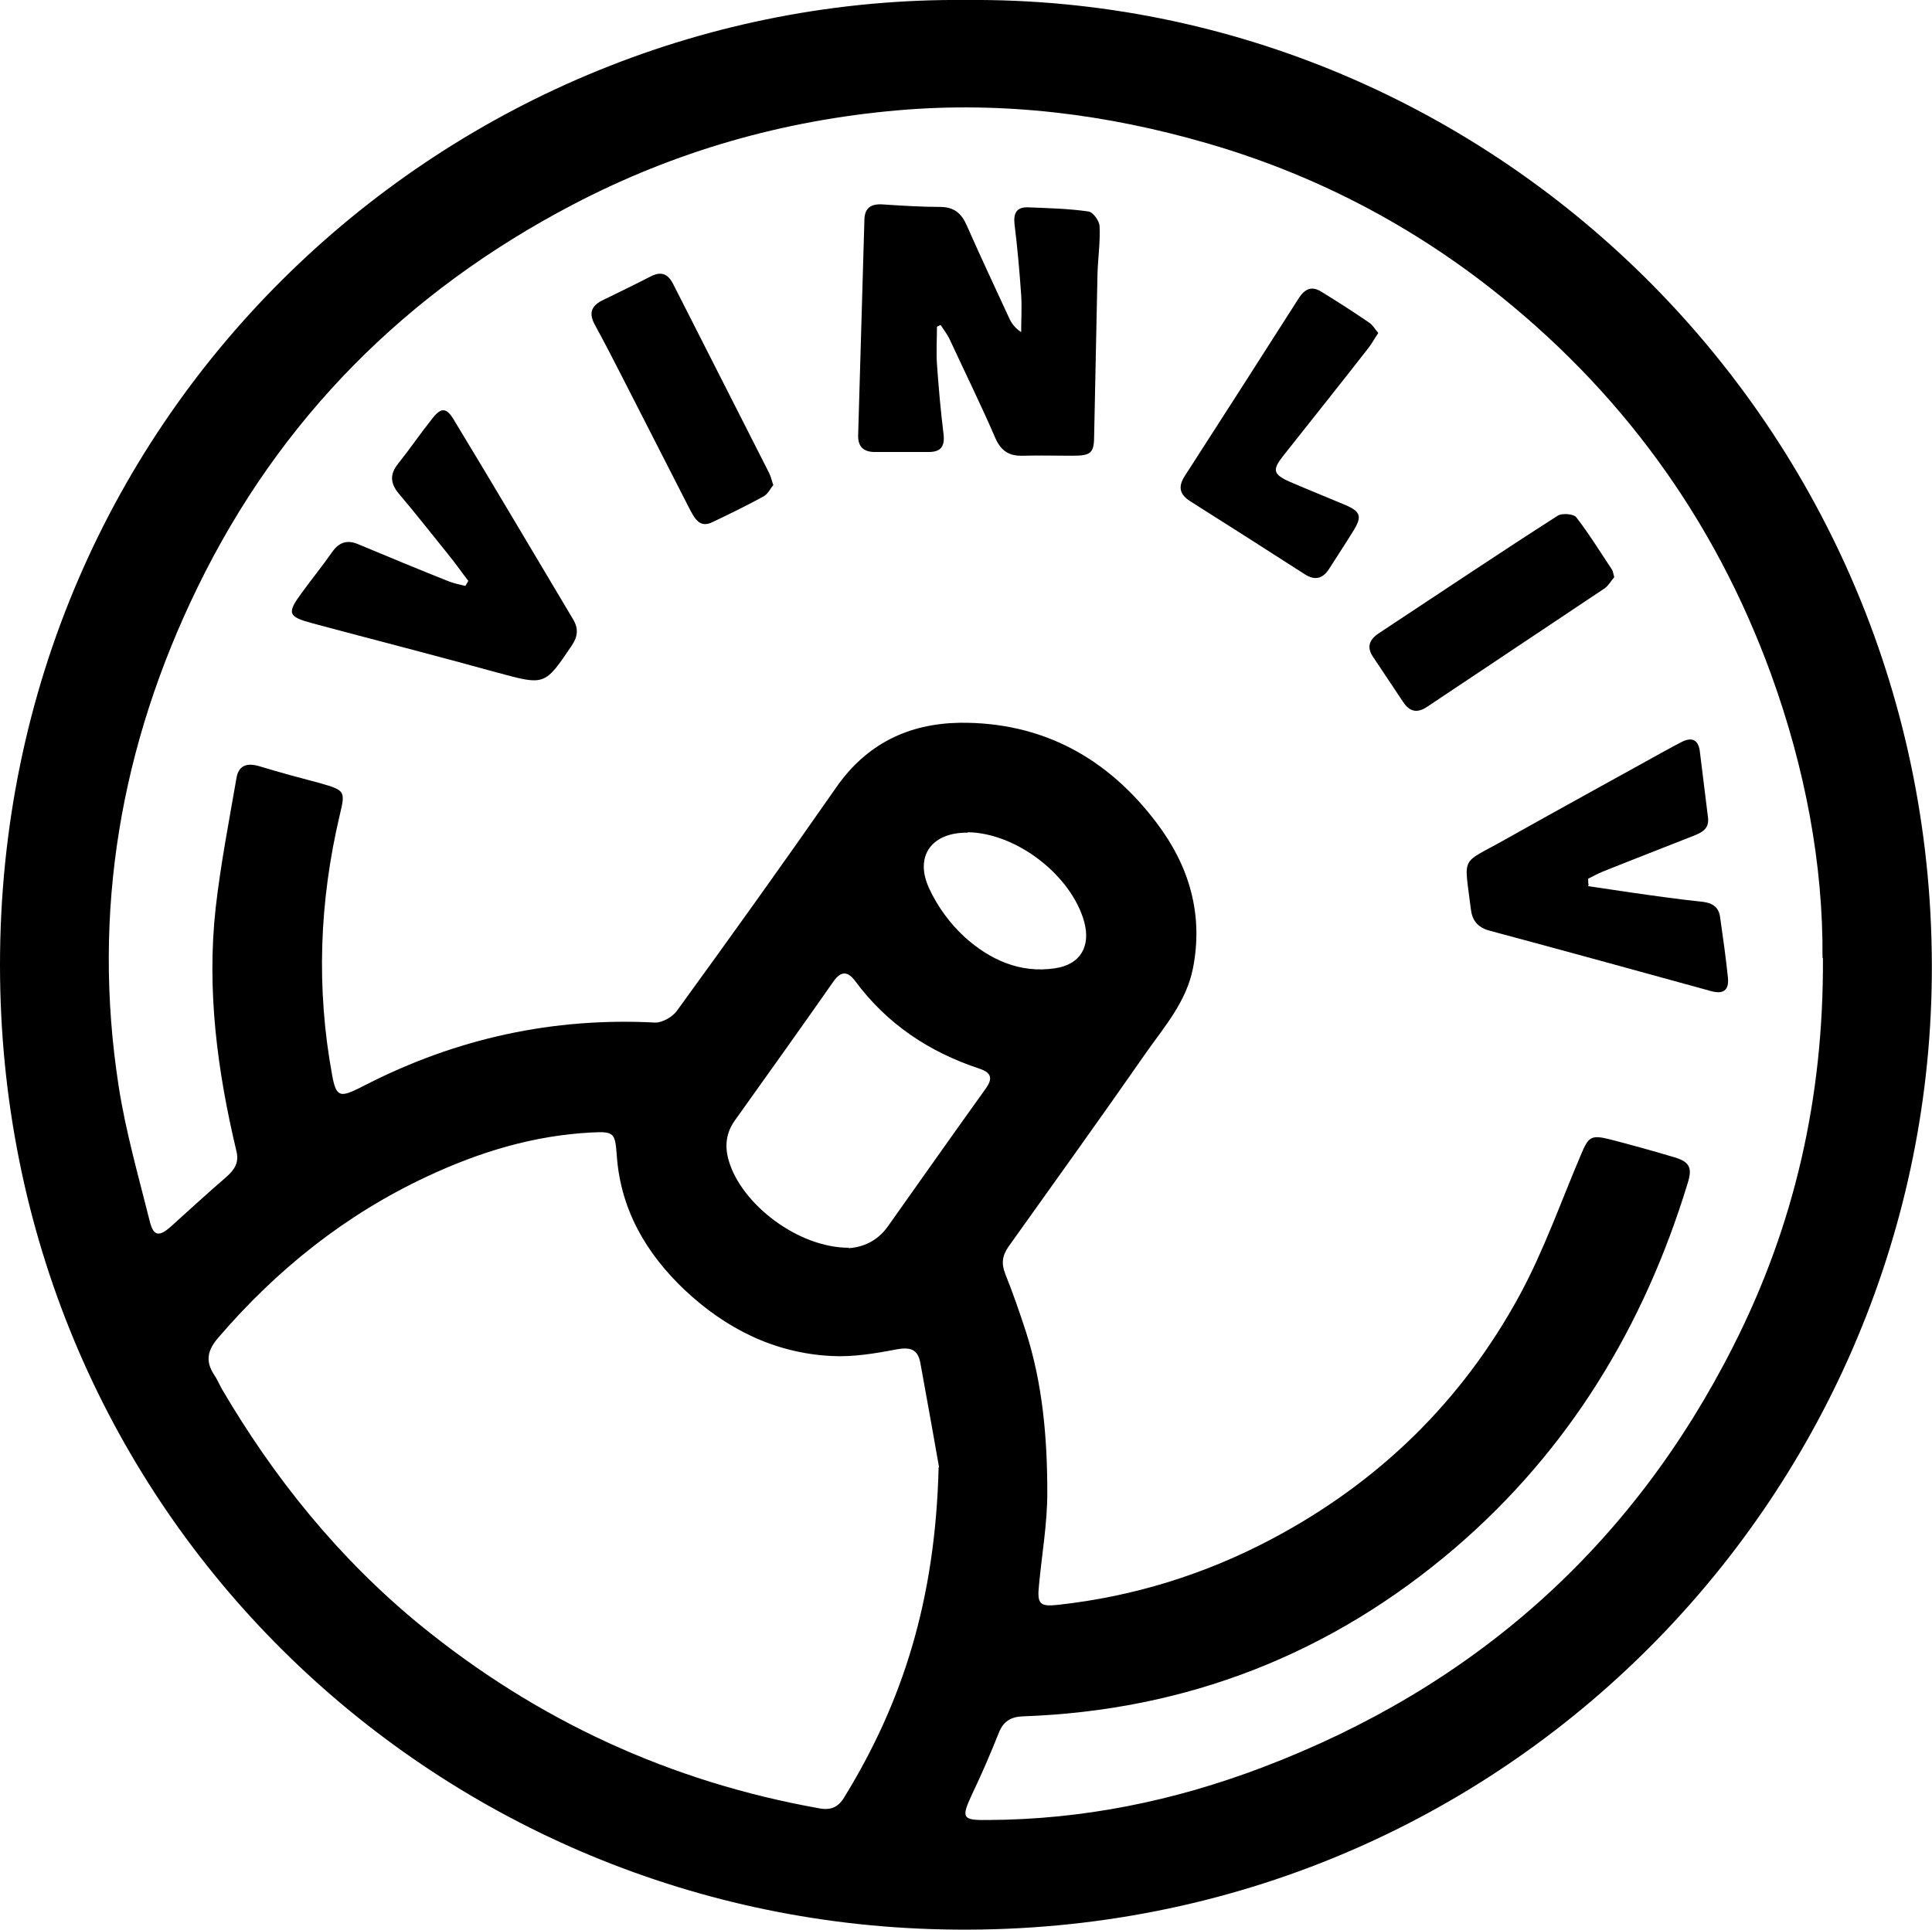
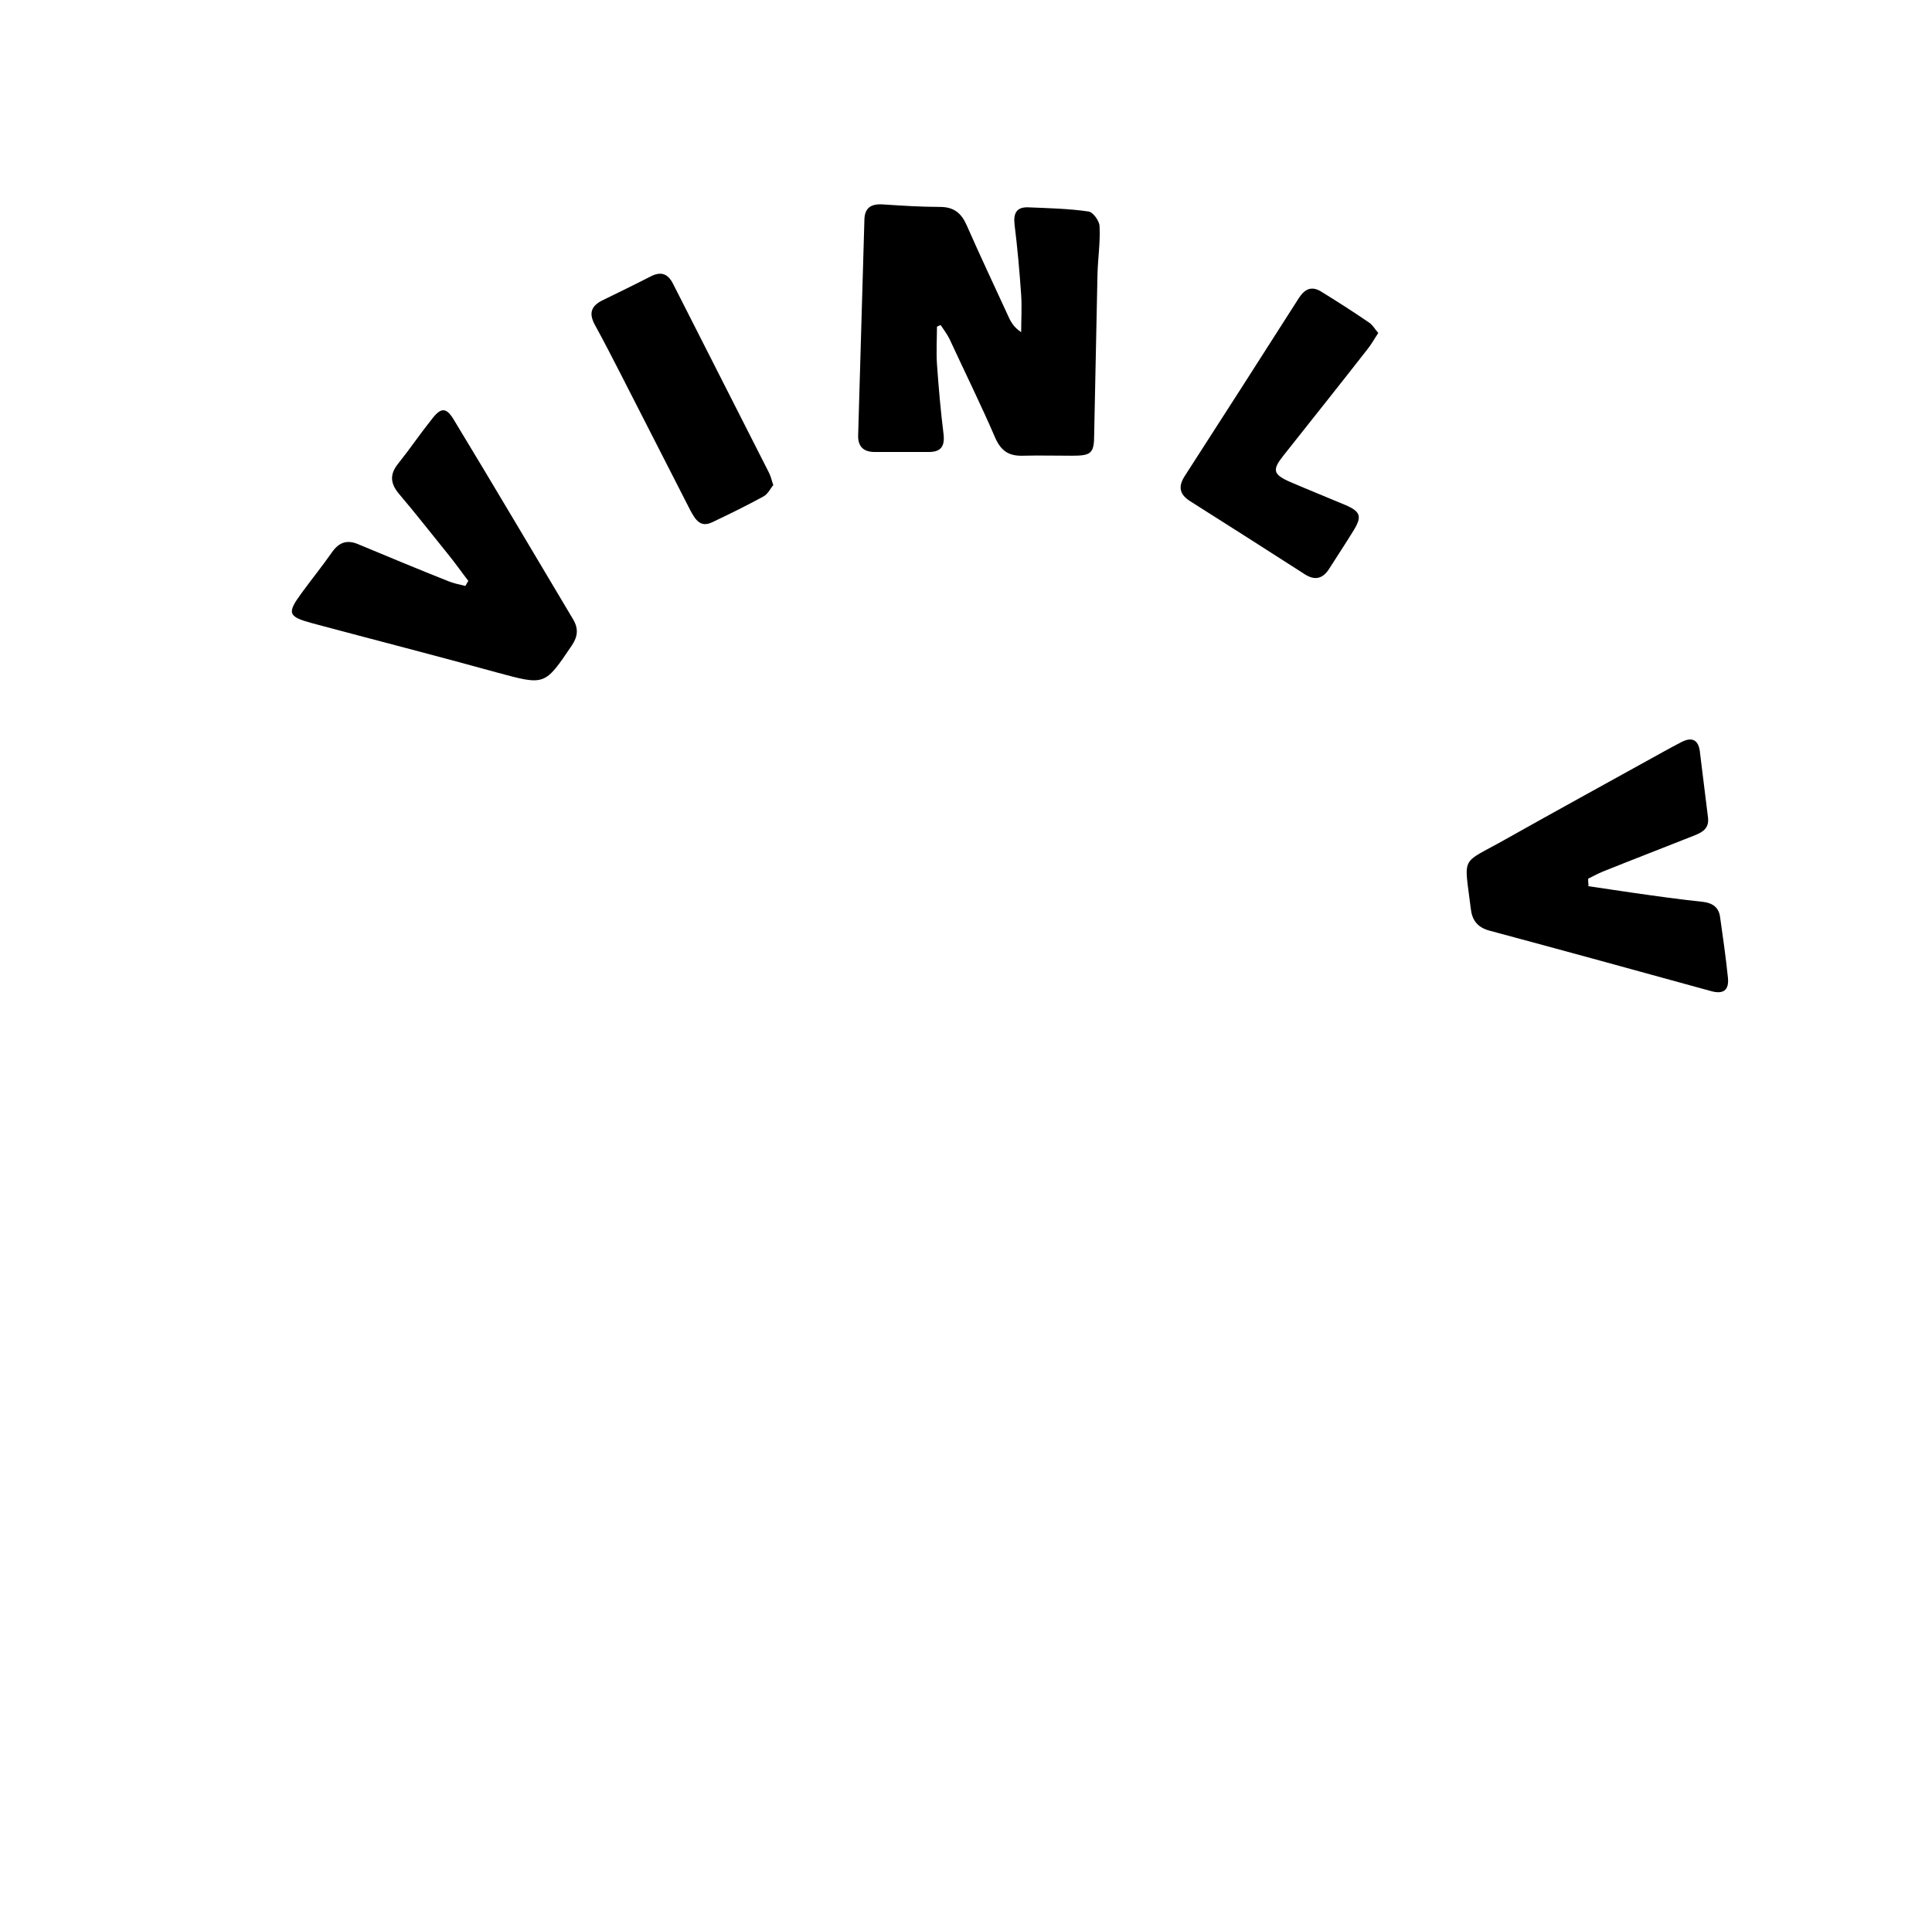
<svg xmlns="http://www.w3.org/2000/svg" id="Layer_1" data-name="Layer 1" viewBox="0 0 46.58 46.54">
  <g id="logo-sb">
    <g>
-       <path d="M23.3,0c12.81-.11,23.58,10.51,23.27,23.88-.29,12.52-10.72,23.1-24.15,22.64C10.16,46.11.01,36.21,0,23.29-.01,9.84,10.91-.12,23.3,0ZM43.94,23.1c.02-2.25-.42-4.58-1.24-6.84-1.37-3.76-3.64-6.87-6.79-9.33-2.04-1.59-4.31-2.75-6.79-3.47-2.44-.71-4.93-1.02-7.47-.8-2.77.24-5.39.99-7.85,2.28-4.01,2.1-7.06,5.16-9.04,9.23-1.85,3.8-2.55,7.82-1.9,12.02.17,1.1.48,2.18.75,3.26.09.37.23.38.52.12.44-.4.88-.8,1.33-1.19.19-.17.31-.34.24-.62-.46-1.93-.72-3.88-.5-5.87.12-1.05.32-2.08.5-3.12.05-.32.26-.38.56-.29.49.15.98.28,1.47.41.59.17.6.19.46.77-.49,2.08-.57,4.17-.18,6.28.09.49.18.53.61.32.07-.03.13-.07.2-.1,2.19-1.12,4.52-1.63,6.98-1.5.17,0,.4-.13.51-.27,1.3-1.79,2.59-3.59,3.85-5.4.73-1.05,1.74-1.54,2.98-1.56,1.99-.02,3.57.85,4.75,2.42.78,1.03,1.13,2.2.87,3.51-.16.79-.67,1.38-1.11,2-1.1,1.58-2.22,3.14-3.34,4.71-.15.22-.17.41-.07.66.18.45.34.91.49,1.37.41,1.27.52,2.58.52,3.9,0,.74-.13,1.48-.2,2.22-.05.47.02.53.47.48,1.81-.2,3.52-.73,5.13-1.58,2.59-1.37,4.6-3.33,5.99-5.89.58-1.07.99-2.24,1.47-3.37.19-.45.24-.5.72-.38.5.13,1.01.27,1.51.42.39.11.47.25.35.63-1.05,3.45-2.86,6.44-5.61,8.8-2.99,2.56-6.47,3.92-10.41,4.06-.3.01-.48.12-.59.4-.2.5-.41.99-.64,1.47-.27.58-.25.64.38.63,2.29-.01,4.49-.46,6.62-1.27,5.08-1.93,8.9-5.31,11.35-10.16,1.46-2.88,2.18-5.96,2.16-9.36ZM22.64,35.38c-.09-.52-.27-1.52-.45-2.51-.06-.33-.24-.39-.57-.33-.52.1-1.06.19-1.58.16-1.37-.07-2.54-.66-3.53-1.59-.93-.88-1.55-1.94-1.64-3.25-.04-.53-.06-.58-.6-.55-1.4.07-2.71.47-3.97,1.06-1.97.92-3.62,2.24-5.03,3.88-.26.3-.33.56-.11.9.07.1.12.22.18.33,1.27,2.17,2.83,4.1,4.78,5.7,2.83,2.31,6.04,3.79,9.64,4.43.27.05.45-.03.59-.26,1.41-2.29,2.2-4.76,2.28-7.96ZM20.46,30.1c.33-.02.69-.16.95-.53.78-1.1,1.56-2.21,2.35-3.31.18-.25.15-.39-.15-.49-1.21-.4-2.23-1.08-2.99-2.11-.18-.24-.34-.25-.52,0-.79,1.13-1.59,2.25-2.39,3.37-.21.3-.24.62-.14.96.31,1.06,1.68,2.1,2.89,2.1ZM23.33,20.08c-.86-.01-1.29.56-.93,1.34.2.44.51.86.86,1.18.6.54,1.33.88,2.18.75.61-.09.86-.53.7-1.12-.31-1.12-1.63-2.14-2.8-2.16Z" />
      <path d="M22.59,7.87c0,.3-.02.61,0,.91.04.57.09,1.14.16,1.7.03.29-.07.42-.36.42-.43,0-.87,0-1.3,0-.28,0-.41-.14-.4-.41.05-1.72.1-3.45.15-5.17,0-.31.16-.41.45-.39.46.03.92.06,1.37.06.34,0,.52.15.65.45.33.75.68,1.49,1.02,2.23.06.13.14.24.29.34,0-.3.02-.6,0-.9-.04-.57-.09-1.14-.16-1.7-.03-.27.05-.42.33-.41.48.02.97.03,1.45.1.11.01.27.23.27.36.02.38-.04.77-.05,1.15-.03,1.29-.05,2.58-.08,3.87,0,.45-.07.51-.53.51-.4,0-.8-.01-1.19,0-.33.01-.52-.11-.66-.42-.35-.81-.74-1.6-1.11-2.4-.06-.12-.14-.22-.21-.33-.03.01-.06.02-.09.04Z" />
      <path d="M11.3,14.02c-.17-.22-.33-.45-.51-.67-.39-.48-.77-.97-1.17-1.44-.21-.25-.23-.47-.02-.73.28-.35.53-.72.81-1.07.22-.29.35-.29.53.01.97,1.6,1.92,3.21,2.88,4.82.13.22.11.41-.03.62-.66.98-.65.97-1.8.66-1.48-.41-2.97-.79-4.46-1.19-.59-.16-.62-.24-.25-.74.24-.33.5-.65.73-.98.17-.24.37-.3.64-.18.72.3,1.44.6,2.17.89.13.05.27.08.4.11.02-.04.05-.08.07-.12Z" />
-       <path d="M38.29,21.37c.36.05.72.11,1.08.16.56.08,1.13.16,1.7.22.23.03.37.14.4.36.07.49.14.98.19,1.47.03.31-.12.4-.41.32-1.78-.49-3.56-.98-5.35-1.46-.28-.08-.41-.25-.44-.53-.16-1.31-.26-1.05.82-1.66,1.28-.72,2.56-1.42,3.84-2.13.14-.08.28-.15.43-.23.24-.12.39-.05.43.21.07.54.13,1.08.2,1.62.03.28-.16.36-.36.44-.73.29-1.46.57-2.18.86-.12.05-.23.11-.35.17,0,.05,0,.1.01.15Z" />
+       <path d="M38.29,21.37c.36.05.72.11,1.08.16.56.08,1.13.16,1.7.22.23.03.37.14.4.36.07.49.14.98.19,1.47.03.31-.12.4-.41.32-1.78-.49-3.56-.98-5.35-1.46-.28-.08-.41-.25-.44-.53-.16-1.31-.26-1.05.82-1.66,1.28-.72,2.56-1.42,3.84-2.13.14-.08.28-.15.43-.23.24-.12.39-.05.43.21.07.54.13,1.08.2,1.62.03.28-.16.36-.36.44-.73.29-1.46.57-2.18.86-.12.05-.23.11-.35.17,0,.05,0,.1.01.15" />
      <path d="M33.23,8.03c-.1.15-.17.28-.26.39-.67.86-1.35,1.71-2.03,2.57-.27.34-.25.45.16.63.44.19.89.37,1.34.56.37.16.4.28.19.62-.19.31-.39.61-.58.91-.15.24-.34.3-.59.14-.92-.59-1.84-1.18-2.76-1.76-.27-.17-.3-.36-.13-.62.92-1.43,1.84-2.86,2.75-4.29.14-.21.3-.29.53-.15.39.24.78.49,1.16.75.09.06.14.16.22.25Z" />
      <path d="M18.65,11.69c-.07.08-.13.22-.24.28-.4.22-.81.42-1.23.62-.3.15-.42-.07-.54-.29-.55-1.08-1.11-2.17-1.66-3.25-.21-.41-.42-.82-.64-1.22-.14-.26-.1-.44.17-.58.39-.19.78-.38,1.17-.58.25-.13.42-.08.55.18.77,1.52,1.54,3.03,2.31,4.55.04.08.06.16.1.29Z" />
-       <path d="M38.91,13.93c-.07.08-.14.21-.24.27-1.42.95-2.85,1.9-4.27,2.85-.23.15-.41.12-.57-.12-.24-.36-.48-.72-.72-1.08-.16-.23-.11-.41.12-.57,1.44-.95,2.87-1.91,4.32-2.84.1-.07.38-.05.45.03.31.4.58.84.86,1.26.03.04.03.09.06.19Z" />
    </g>
  </g>
</svg>